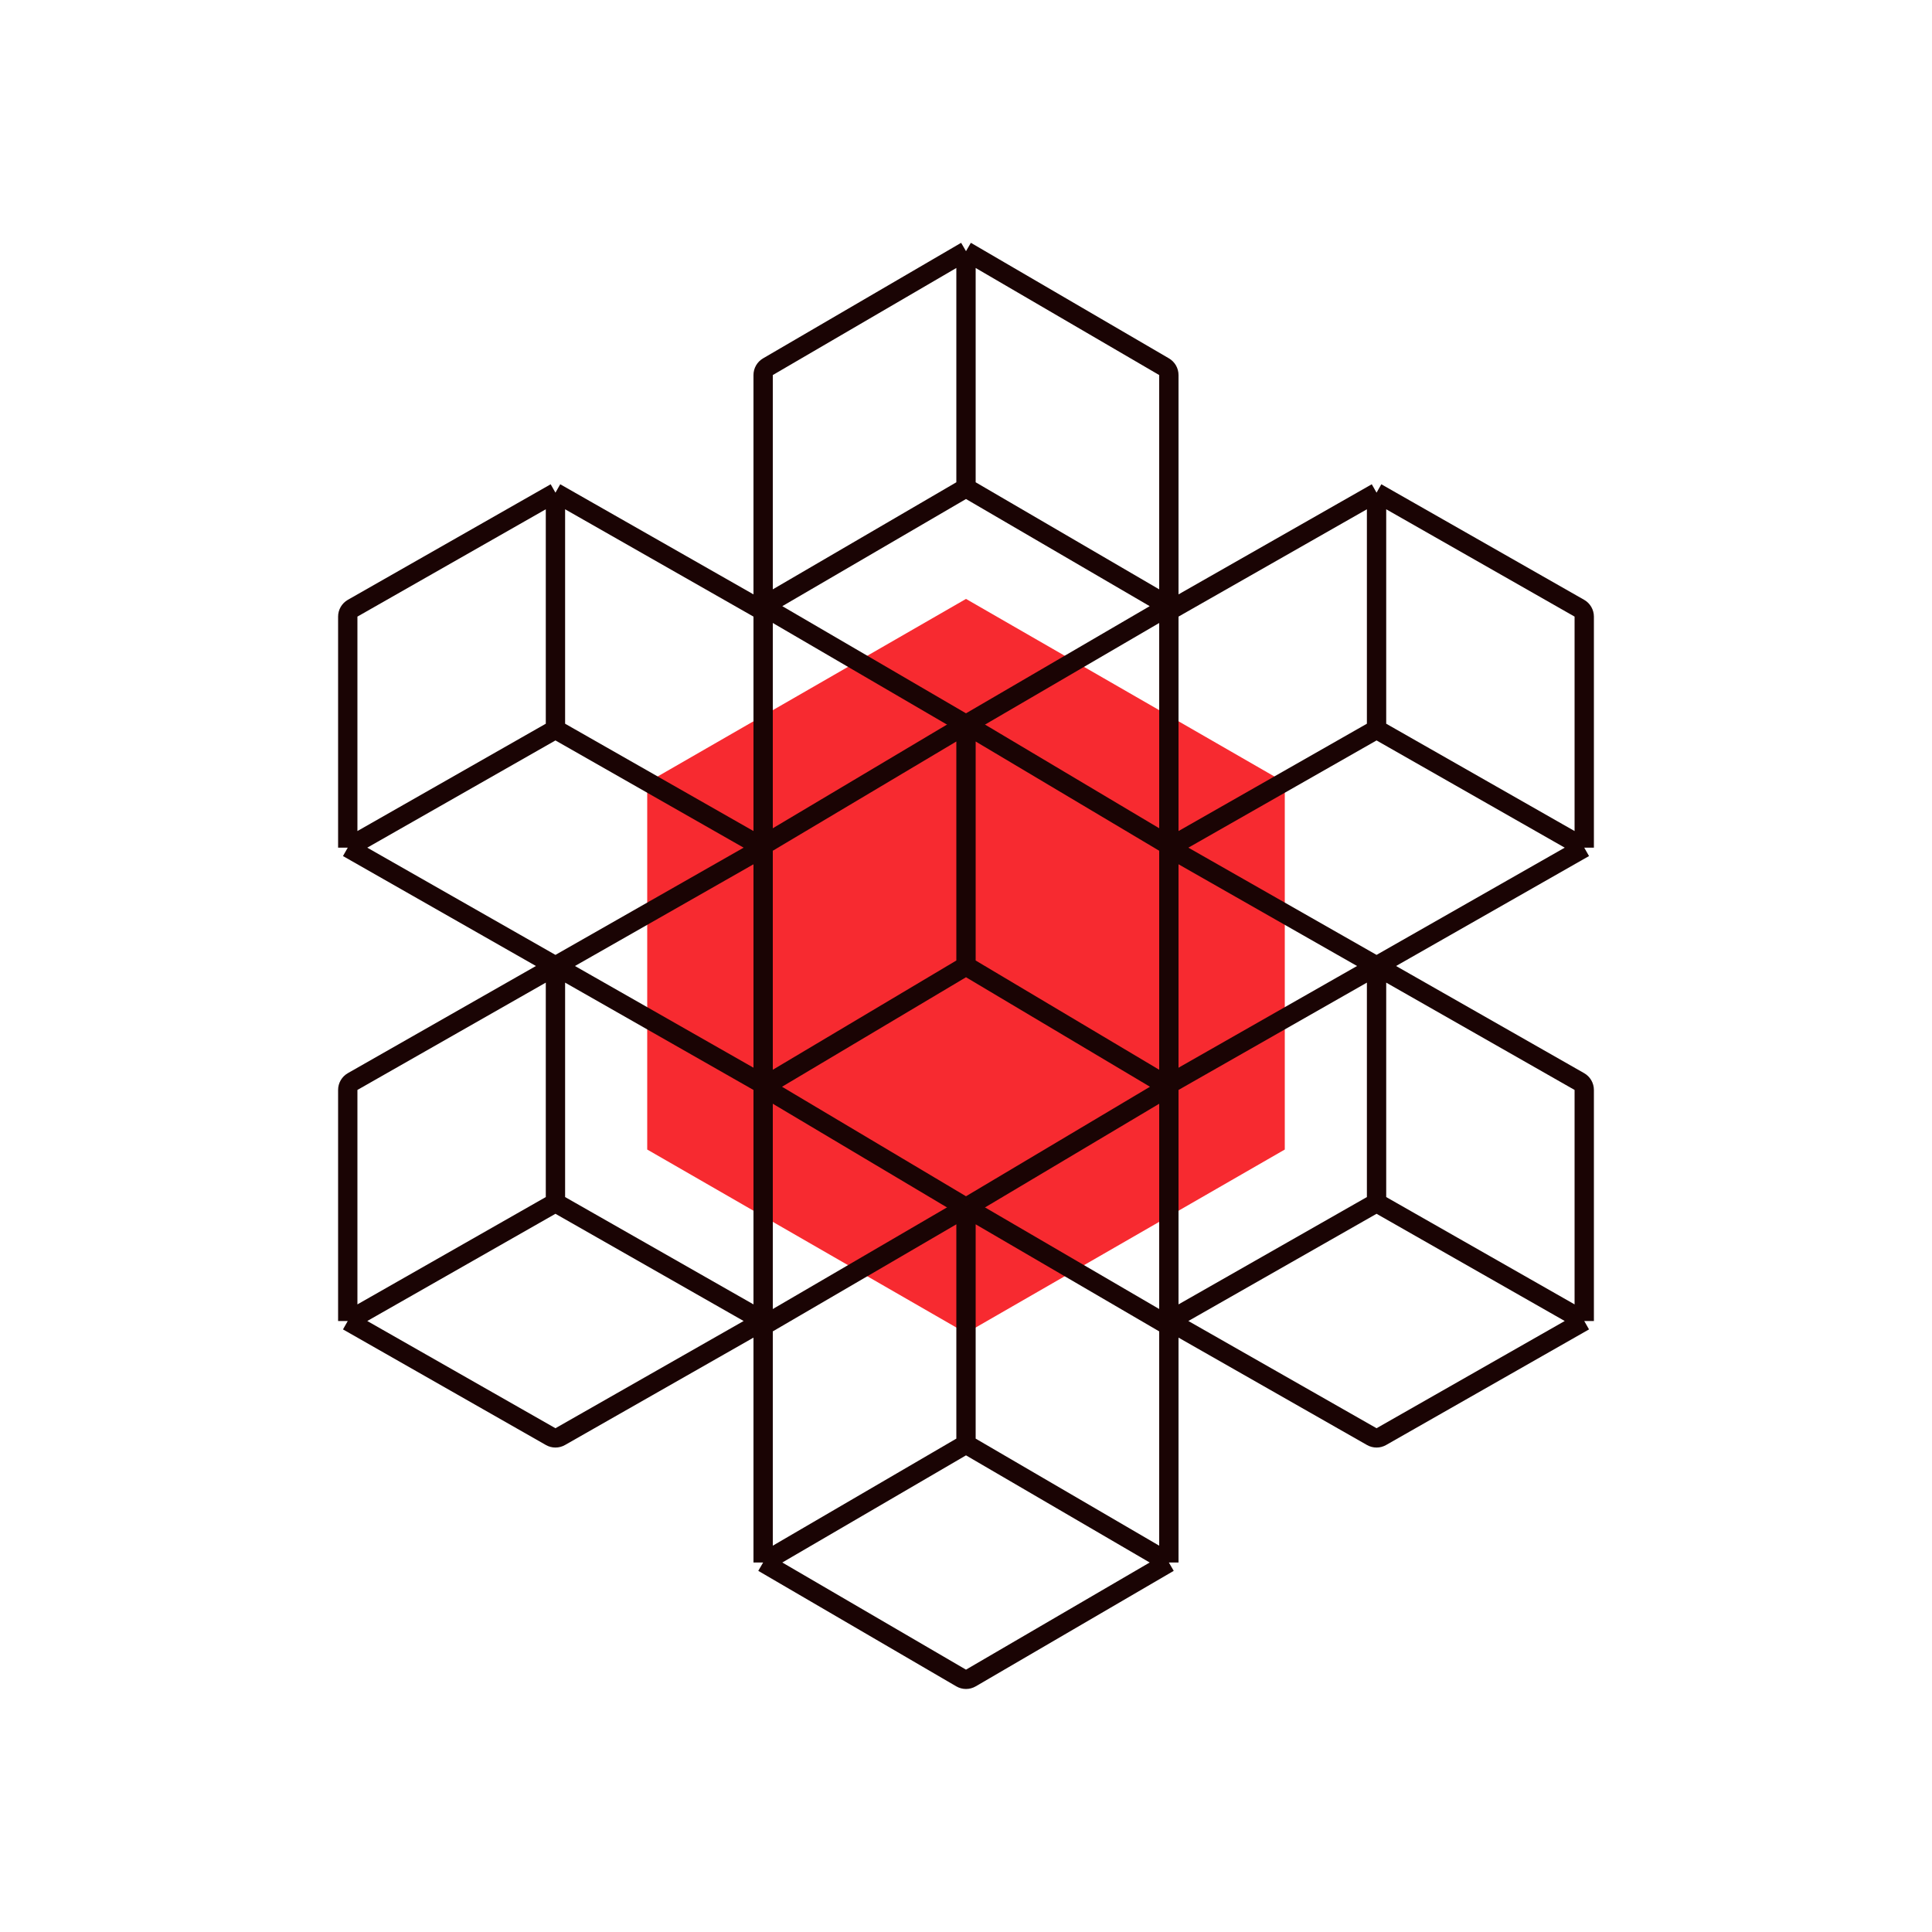
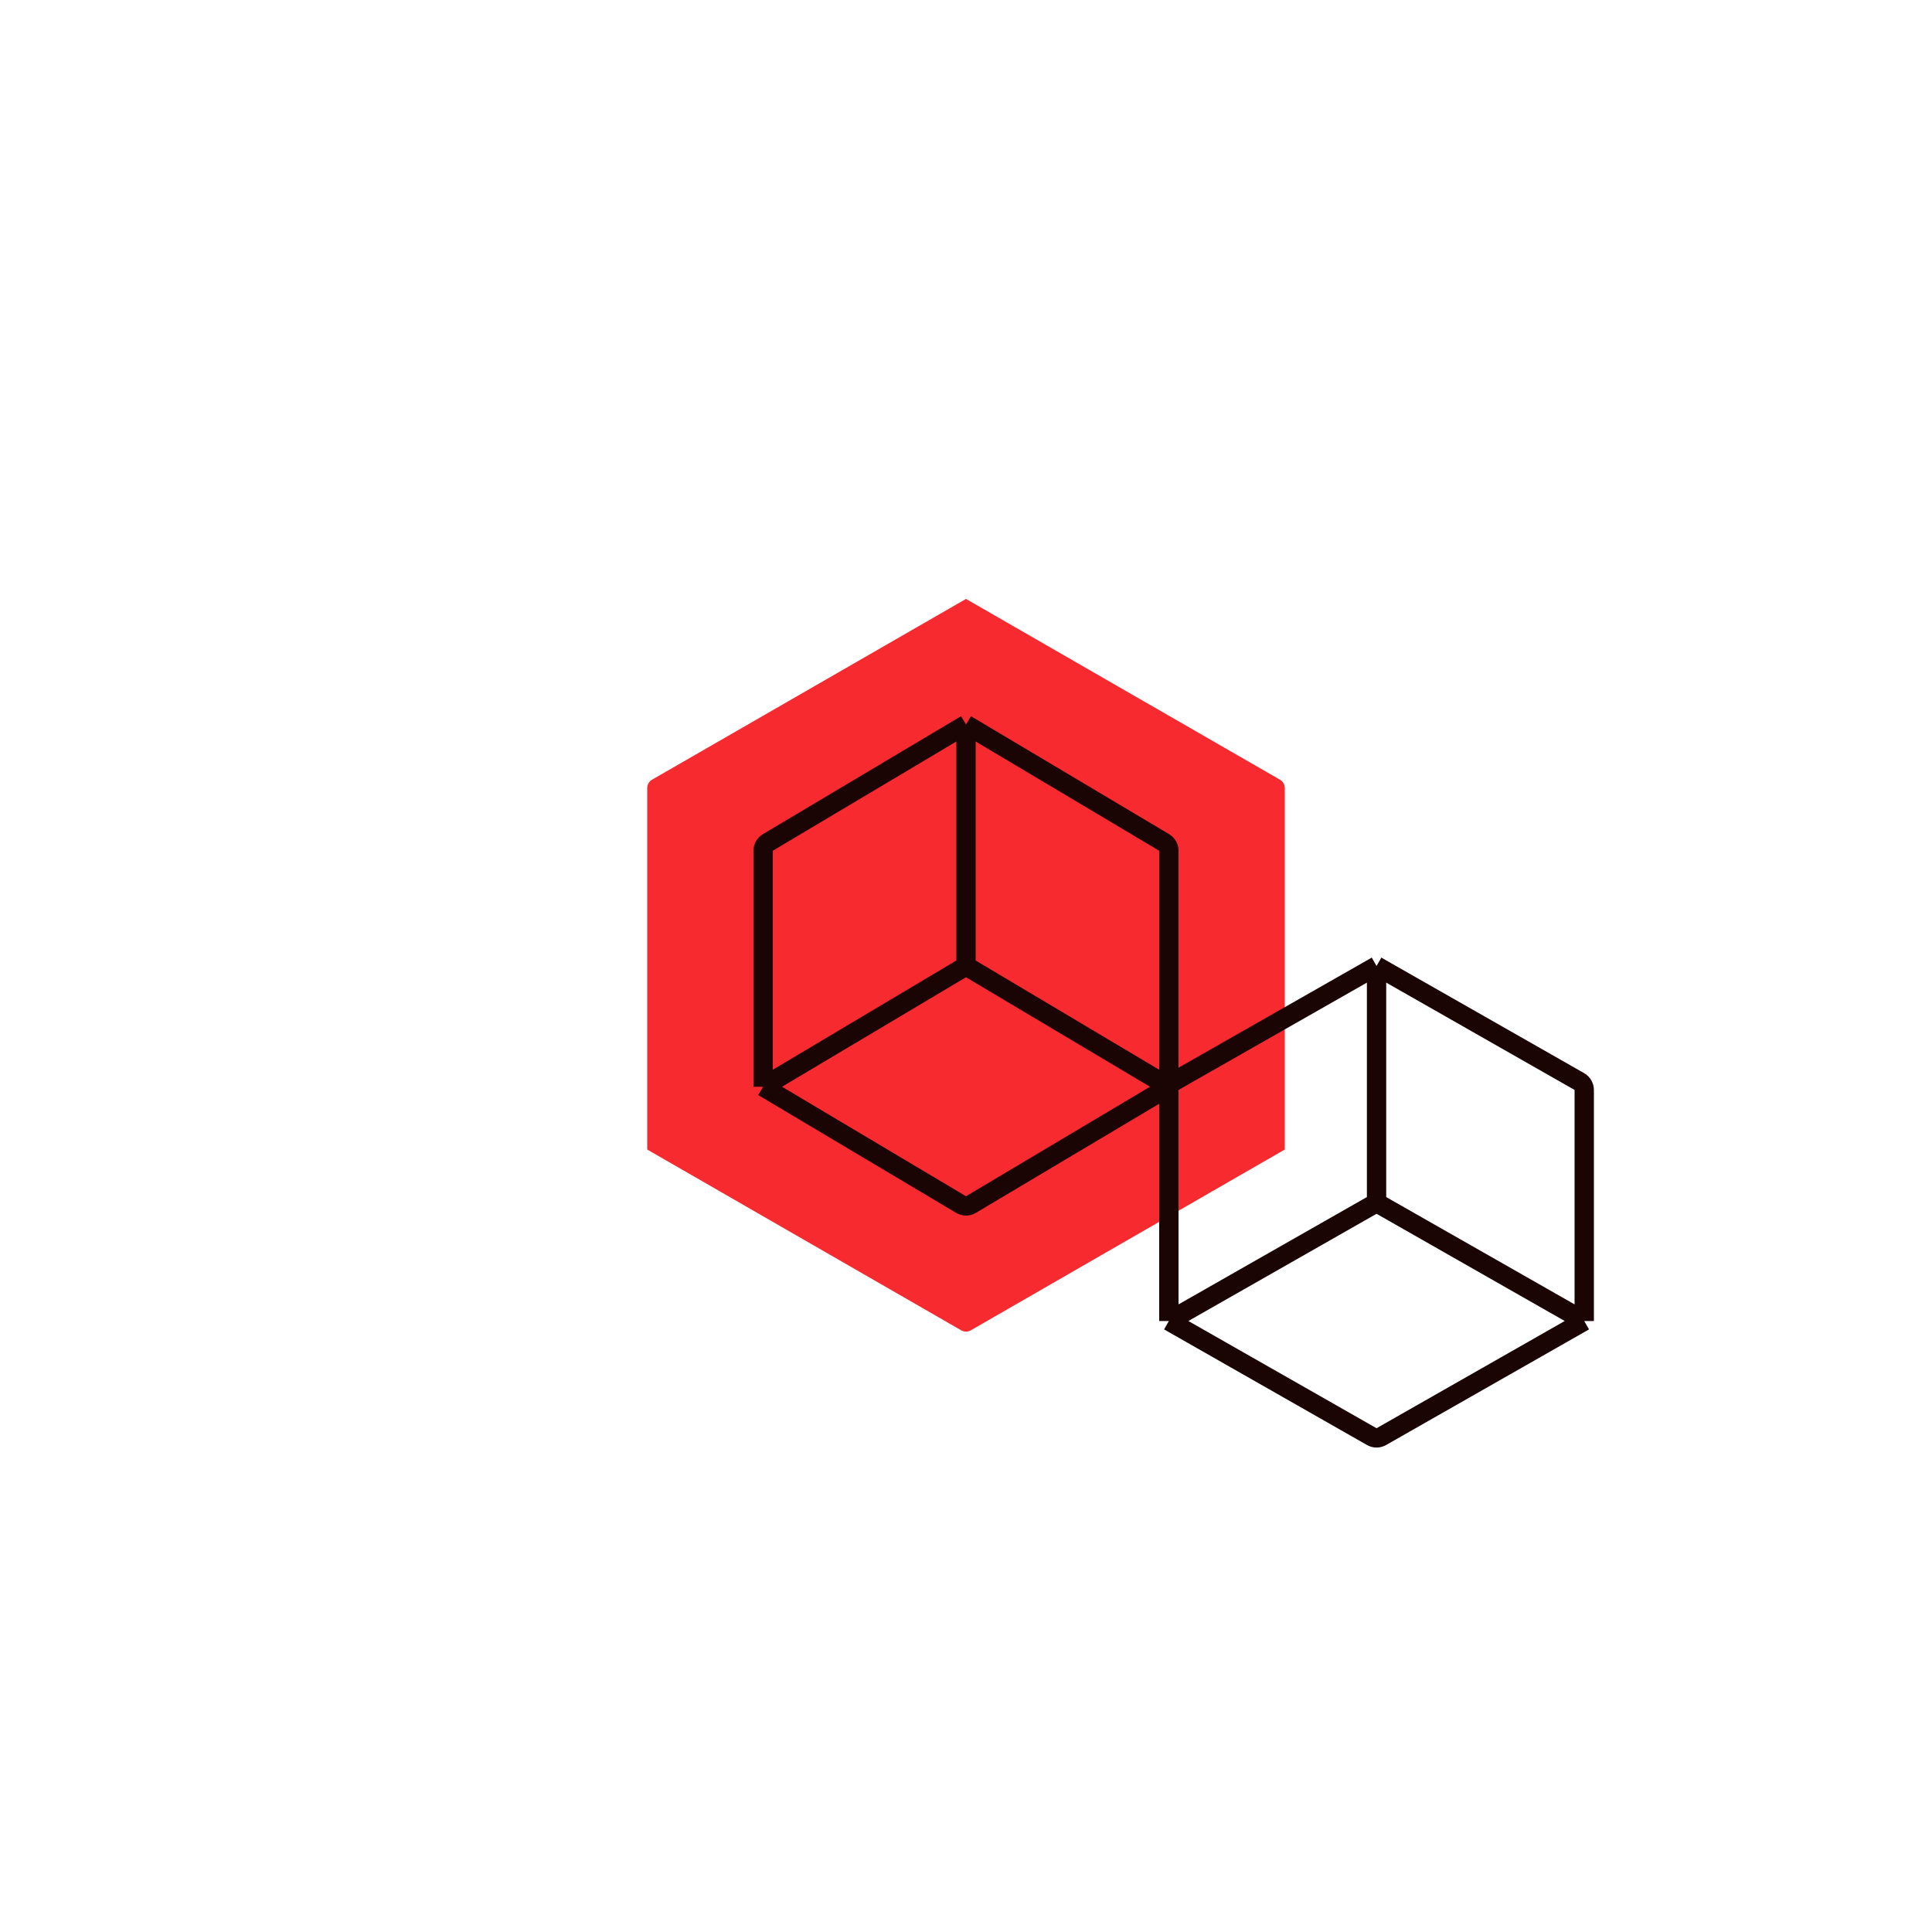
<svg xmlns="http://www.w3.org/2000/svg" width="200" height="200" viewBox="0 0 200 200" fill="none">
  <path d="M100 62L132.499 80.712C132.809 80.89 133 81.221 133 81.578V119L100.499 137.713C100.19 137.891 99.81 137.891 99.501 137.713L67 119V81.578C67 81.221 67.191 80.89 67.501 80.712L100 62Z" fill="#F72A30" />
-   <path d="M57.5 51L78.495 62.962C78.807 63.14 79 63.472 79 63.831V87.75M57.5 51L36.505 62.962C36.193 63.14 36 63.472 36 63.831V87.75M57.5 51V75.5M79 87.75L57.995 99.718C57.688 99.893 57.312 99.893 57.005 99.718L36 87.75M79 87.75L57.5 75.5M36 87.75L57.5 75.5" stroke="#1A0404" stroke-width="2" />
-   <path d="M57.5 100L78.495 111.962C78.807 112.14 79 112.472 79 112.831V136.75M57.5 100L36.505 111.962C36.193 112.14 36 112.472 36 112.831V136.75M57.5 100V124.5M79 136.75L57.995 148.718C57.688 148.893 57.312 148.893 57.005 148.718L36 136.75M79 136.75L57.5 124.5M36 136.75L57.5 124.5" stroke="#1A0404" stroke-width="2" />
  <path d="M100 75L120.511 87.209C120.814 87.389 121 87.716 121 88.069V112.5M100 75L79.489 87.209C79.186 87.389 79 87.716 79 88.069V112.5M100 75V100M121 112.5L100.511 124.696C100.196 124.883 99.804 124.883 99.489 124.696L79 112.5M121 112.5L100 100M79 112.5L100 100" stroke="#1A0404" stroke-width="2" />
-   <path d="M100 125L120.504 136.961C120.811 137.14 121 137.469 121 137.824V161.75M100 125L79.496 136.961C79.189 137.14 79 137.469 79 137.824V161.75M100 125V149.5M121 161.75L100.504 173.706C100.193 173.888 99.808 173.888 99.496 173.706L79 161.75M121 161.75L100 149.5M79 161.75L100 149.5" stroke="#1A0404" stroke-width="2" />
-   <path d="M100 26L120.504 37.961C120.811 38.14 121 38.469 121 38.824V62.75M100 26L79.496 37.961C79.189 38.14 79 38.469 79 38.824V62.75M100 26V50.5M121 62.75L100.504 74.706C100.193 74.888 99.808 74.888 99.496 74.706L79 62.75M121 62.75L100 50.5M79 62.75L100 50.5" stroke="#1A0404" stroke-width="2" />
-   <path d="M142.5 51L163.495 62.962C163.807 63.14 164 63.472 164 63.831V87.75M142.5 51L121.505 62.962C121.193 63.14 121 63.472 121 63.831V87.75M142.5 51V75.5M164 87.75L142.995 99.718C142.688 99.893 142.312 99.893 142.005 99.718L121 87.75M164 87.75L142.5 75.5M121 87.75L142.5 75.5" stroke="#1A0404" stroke-width="2" />
  <path d="M142.5 100L163.495 111.962C163.807 112.14 164 112.472 164 112.831V136.75M142.5 100L121.505 111.962C121.193 112.14 121 112.472 121 112.831V136.75M142.5 100V124.5M164 136.75L142.995 148.718C142.688 148.893 142.312 148.893 142.005 148.718L121 136.75M164 136.75L142.5 124.5M121 136.75L142.5 124.5" stroke="#1A0404" stroke-width="2" />
</svg>